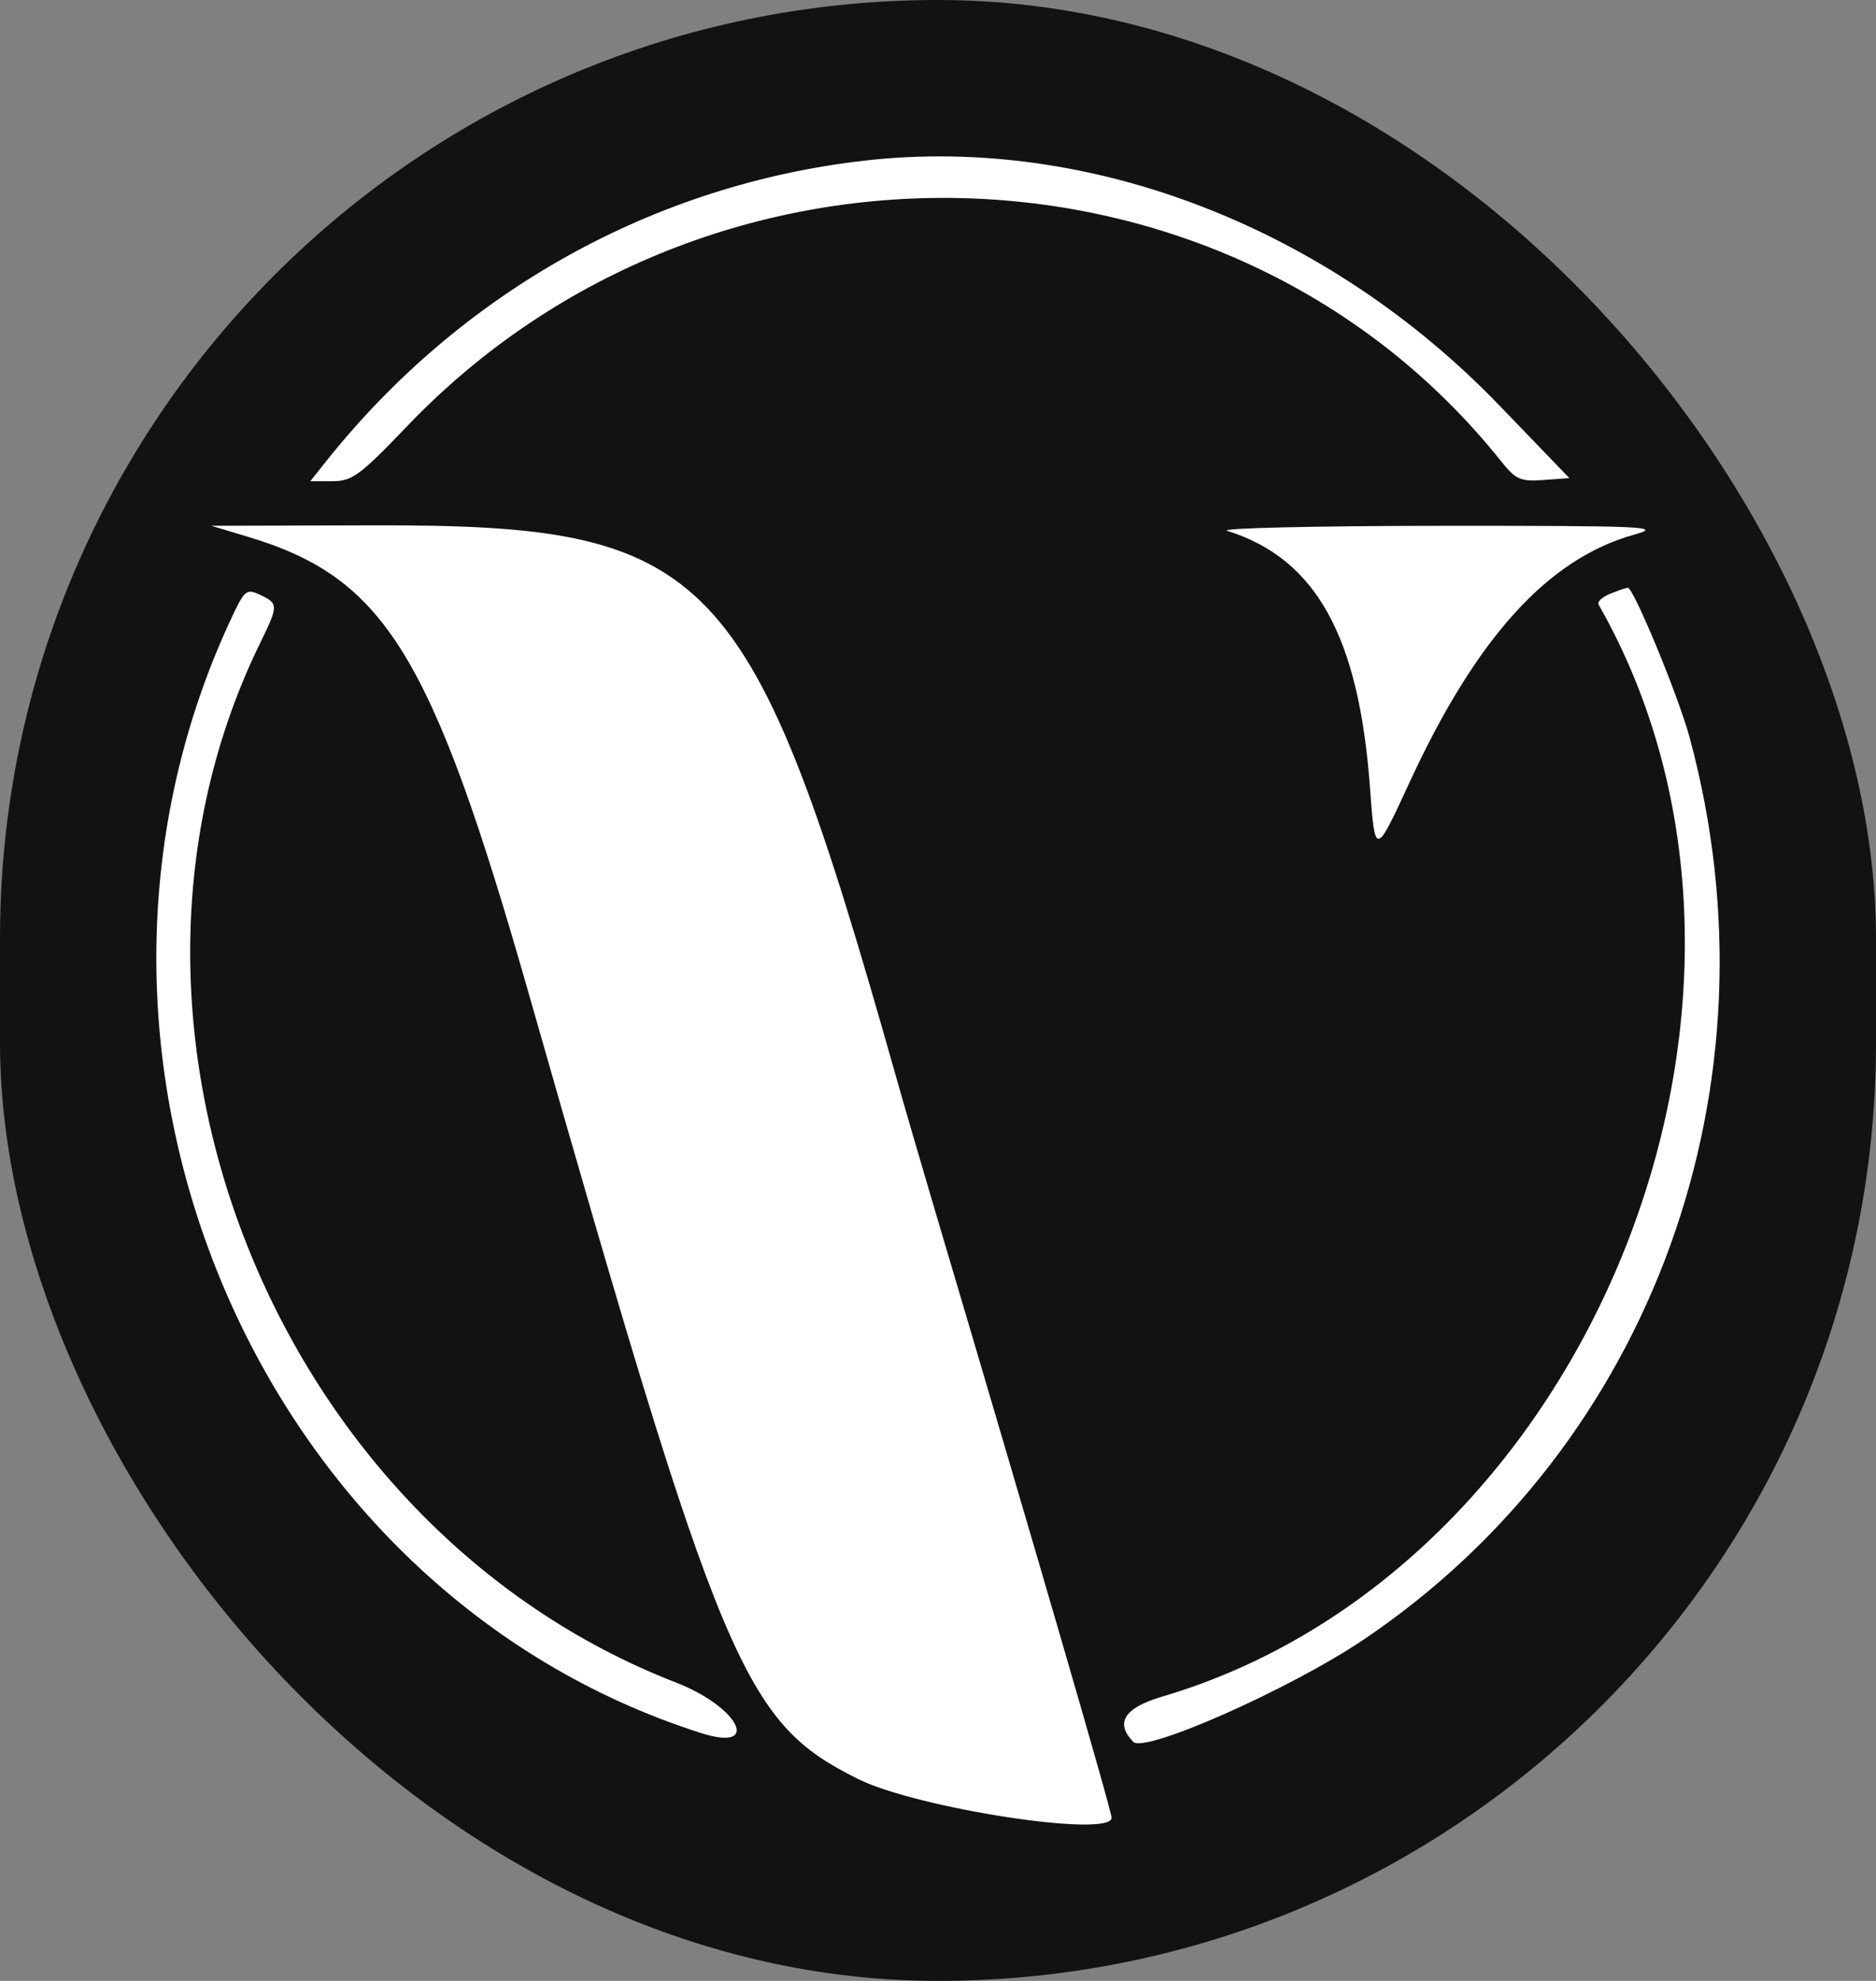
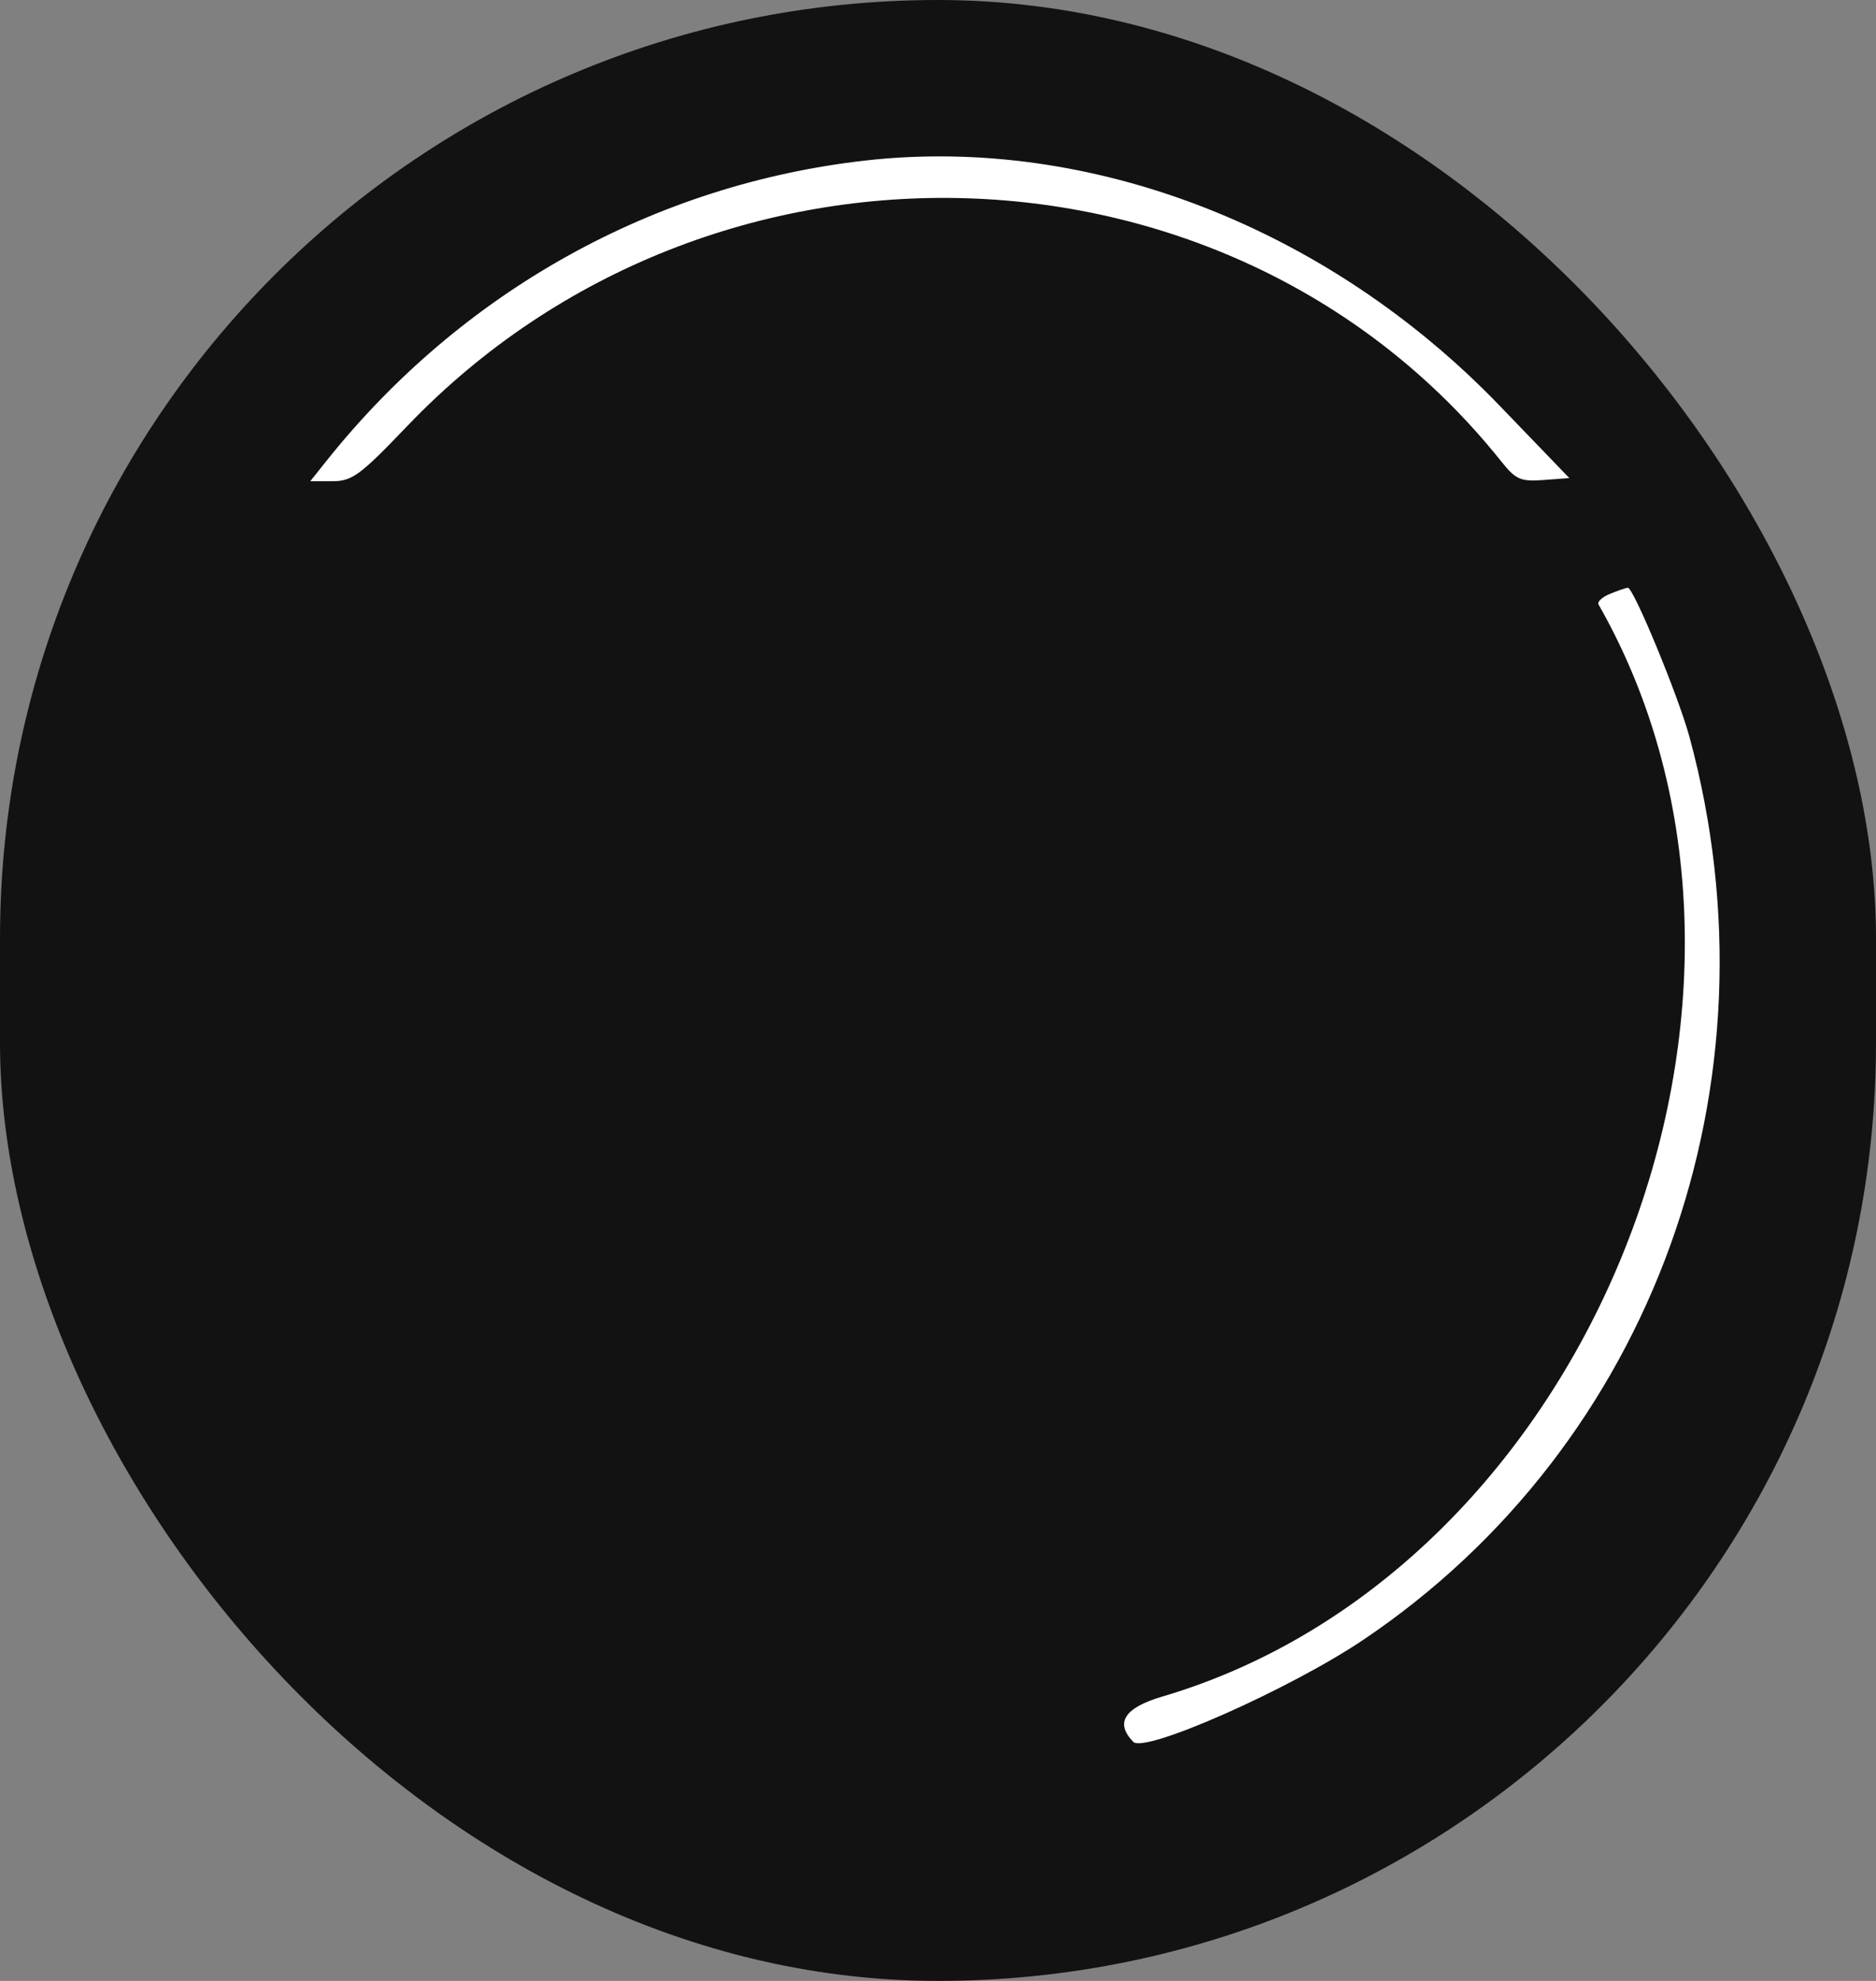
<svg xmlns="http://www.w3.org/2000/svg" width="36" height="38" viewBox="0 0 36 38" fill="none">
  <rect x="0" y="0" width="36" height="38" fill="#808080" stroke="none" />
  <rect width="36" height="38" rx="18" fill="#121212" />
  <path d="M16.62 3.078C12.557 3.532 8.858 5.59 6.265 8.841L5.954 9.231H6.378C6.758 9.231 6.909 9.12 7.814 8.174C13.65 2.074 23.652 2.396 28.806 8.848C29.087 9.2 29.178 9.241 29.619 9.208L30.115 9.171L28.777 7.782C25.481 4.361 20.923 2.597 16.62 3.078Z" fill="white" />
-   <path d="M4.753 10.296C7.389 11.086 8.286 12.545 10.147 19.062C13.851 32.039 14.268 33.033 16.465 34.126C17.605 34.693 21.331 35.263 21.331 34.87C21.331 34.737 19.909 29.848 17.896 23.064C17.662 22.274 17.34 21.169 17.182 20.609C14.412 10.824 13.683 10.06 7.143 10.078L4.055 10.086L4.753 10.296Z" fill="white" />
-   <path d="M23.549 10.183C25.249 10.714 26.076 12.199 26.289 15.103C26.386 16.435 26.391 16.435 27.048 15.01C28.33 12.232 29.707 10.714 31.363 10.255C31.922 10.1 31.589 10.085 27.614 10.087C25.214 10.089 23.385 10.132 23.549 10.183Z" fill="white" />
-   <path d="M4.394 11.958C0.573 20.274 4.938 30.534 13.452 33.245C14.62 33.618 14.186 32.746 12.967 32.274C5.273 29.29 1.415 19.629 5 12.319C5.343 11.618 5.343 11.576 4.992 11.411C4.721 11.284 4.692 11.311 4.394 11.958Z" fill="white" />
  <path d="M30.893 11.393C30.745 11.454 30.647 11.545 30.675 11.595C34.946 19.078 30.534 30.119 22.305 32.545C21.576 32.76 21.391 33.047 21.747 33.414C21.965 33.639 24.756 32.402 26.158 31.459C31.719 27.72 34.225 20.793 32.422 14.142C32.211 13.361 31.344 11.264 31.237 11.274C31.196 11.279 31.041 11.332 30.893 11.393Z" fill="white" />
</svg>